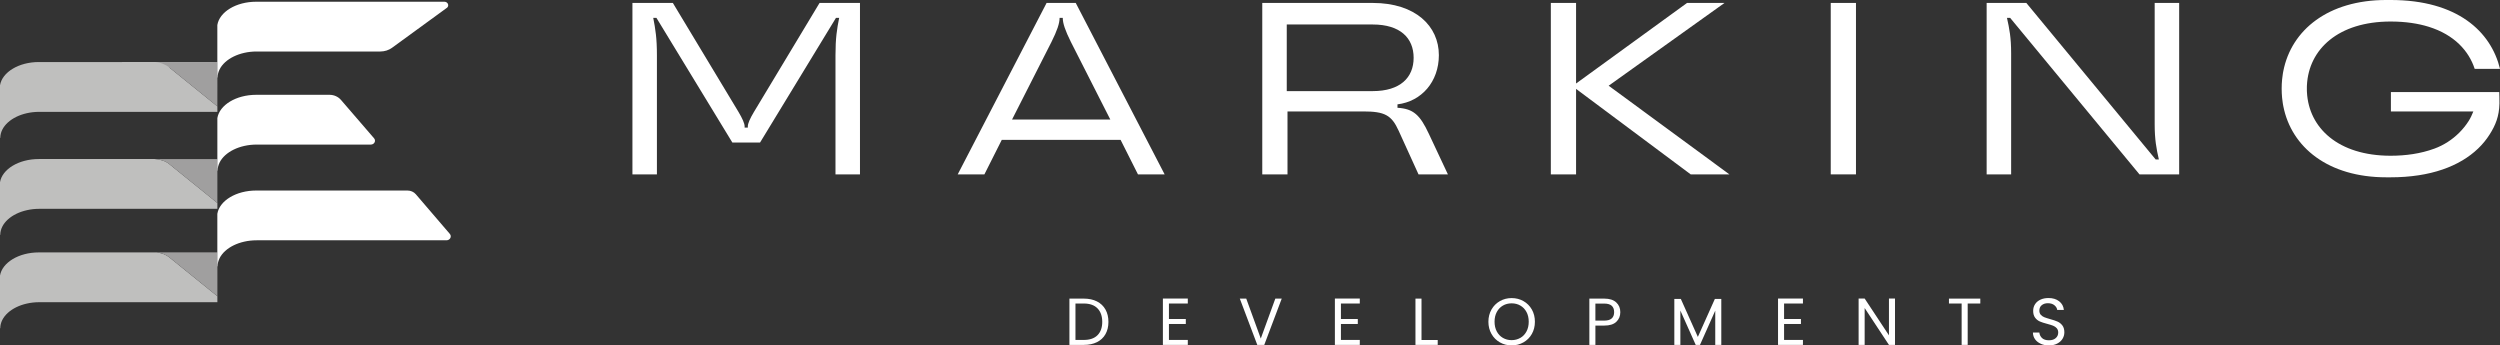
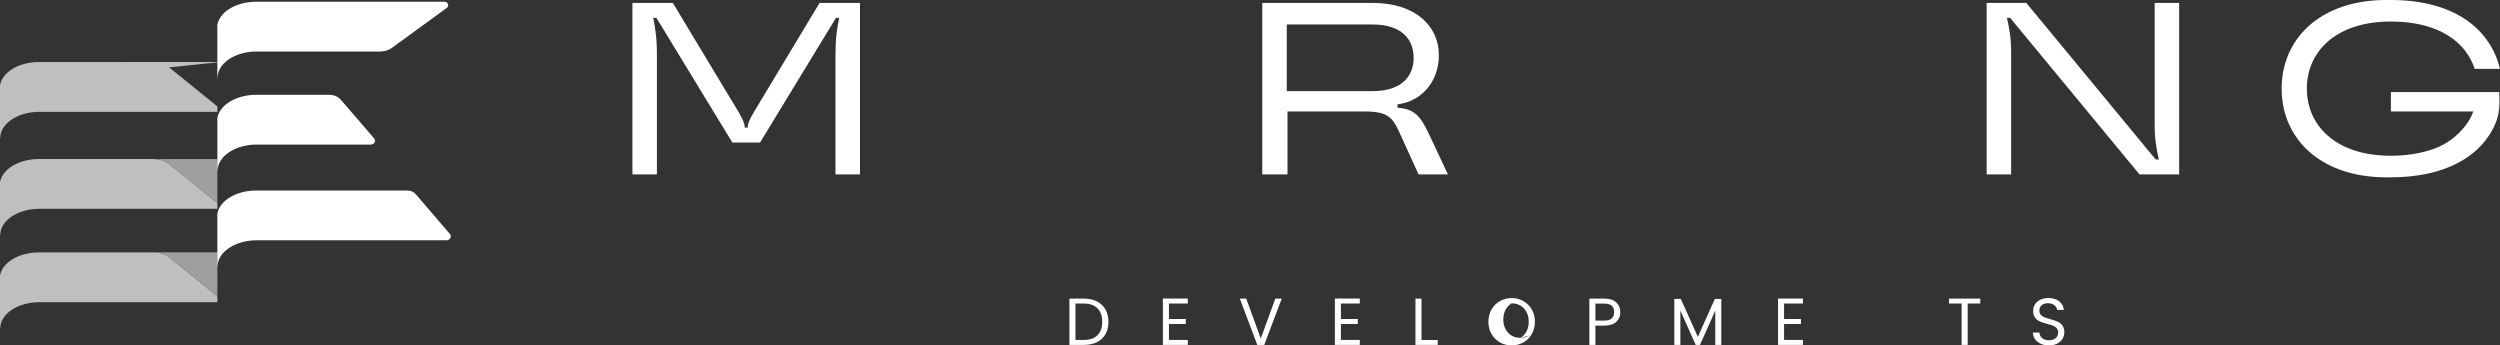
<svg xmlns="http://www.w3.org/2000/svg" id="Layer_2" data-name="Layer 2" viewBox="0 0 1080 149.2">
  <rect x="0" y="0" width="1080" height="149.2" fill="#333333" stroke="none" />
  <defs>
    <style> .cls-1 { fill: #bfbfbe; } .cls-1, .cls-2, .cls-3 { stroke-width: 0px; } .cls-2 { fill: #a09f9f; } .cls-3 { fill: #fff; } </style>
  </defs>
  <g id="Layer_1-2" data-name="Layer 1">
    <g>
      <path class="cls-1" d="M16.78,26.8c-8.69,0-15.85,4.4-16.78,10.06v22.71h.12c.04-4.97,4.85-9.19,11.53-10.68,1.68-.37,3.47-.57,5.35-.57h76.91v-21.52H16.78ZM93.89,26.95v19.05c-.07-.09-.16-.18-.26-.26l-20.56-16.63" />
      <path class="cls-1" d="M93.91,87.75v2.46H16.99c-1.86,0-3.66.2-5.34.58-6.68,1.49-11.5,5.71-11.54,10.68h-.12v-22.71c.93-5.66,8.09-10.06,16.78-10.06h50.04c2.46.14,4.74.91,6.27,2.16l20.56,16.63c.1.08.19.17.26.26Z" />
      <path class="cls-1" d="M93.91,109.04v21.51H16.99c-1.87,0-3.66.2-5.35.58-6.68,1.49-11.5,5.71-11.53,10.67h-.12v-22.7c.93-5.66,8.09-10.06,16.78-10.06h50.87c2.13.25,4.06.98,5.42,2.08l20.56,16.63c.1.09.2.17.26.26v-18.97h.02Z" />
    </g>
    <g>
      <path class="cls-2" d="M93.91,68.71v19.05c-.07-.09-.16-.18-.26-.26l-20.56-16.63c-1.54-1.25-3.82-2.02-6.27-2.16h27.09Z" />
-       <path class="cls-2" d="M93.91,26.8l-.02,19.2c-.07-.09-.16-.18-.26-.26l-20.56-16.63c-1.54-1.25-3.82-2.18-6.27-2.31h27.11Z" />
      <path class="cls-2" d="M93.89,109.04v18.97c-.07-.09-.16-.17-.26-.26l-20.56-16.63c-1.36-1.1-3.3-1.84-5.42-2.08h26.24Z" />
      <path class="cls-2" d="M93.89,108.97v.07h-26.24c-.28-.03-.57-.05-.85-.07h27.09Z" />
    </g>
    <g>
      <g>
        <path class="cls-3" d="M147.27,43.14c-1.19-1.38-3-2.18-4.92-2.18h-31.67c-8.69,0-15.85,4.4-16.78,10.06v22.7h.11c.04-4.97,4.86-9.18,11.54-10.68,1.68-.38,3.47-.58,5.34-.58h49.29c1.52,0,2.37-1.61,1.43-2.7l-14.34-16.63Z" />
        <path class="cls-3" d="M179.63,83.91c-.87-1.01-2.19-1.6-3.6-1.6h-65.36c-8.69,0-15.85,4.4-16.78,10.06v22.7h.11c.04-4.97,4.86-9.18,11.54-10.68,1.68-.38,3.47-.58,5.34-.58h81.99c1.55,0,2.42-1.64,1.46-2.76l-14.71-17.15Z" />
        <path class="cls-3" d="M193,3.45c1.23-.89.54-2.7-1.03-2.7h-81.3c-8.69,0-15.85,4.4-16.78,10.06v22.7h.11c.04-4.97,4.86-9.18,11.54-10.68,1.68-.38,3.47-.58,5.34-.58h53.44c1.84,0,3.62-.57,5.06-1.62l23.6-17.19Z" />
      </g>
      <g>
        <g>
          <path class="cls-3" d="M473.89,130.22c1.6.81,2.82,1.98,3.67,3.49.85,1.51,1.28,3.29,1.28,5.34s-.43,3.82-1.28,5.32-2.08,2.65-3.67,3.44c-1.6.79-3.49,1.19-5.67,1.19h-6.23v-20h6.23c2.18,0,4.07.41,5.67,1.22ZM474.13,144.8c1.36-1.37,2.04-3.29,2.04-5.75s-.68-4.43-2.05-5.83c-1.37-1.4-3.33-2.1-5.9-2.1h-3.62v15.73h3.62c2.58,0,4.55-.68,5.91-2.05Z" />
          <path class="cls-3" d="M504.98,131.12v6.69h7.29v2.15h-7.29v6.89h8.15v2.15h-10.76v-20.03h10.76v2.15h-8.15Z" />
          <path class="cls-3" d="M553.71,129l-7.55,20h-3.01l-7.55-20h2.78l6.28,17.25,6.28-17.25h2.76Z" />
          <path class="cls-3" d="M579.28,131.12v6.69h7.29v2.15h-7.29v6.89h8.15v2.15h-10.76v-20.03h10.76v2.15h-8.15Z" />
          <path class="cls-3" d="M614.09,146.88h7v2.12h-9.61v-20h2.61v17.88Z" />
-           <path class="cls-3" d="M647.95,147.9c-1.53-.87-2.74-2.08-3.63-3.64-.89-1.56-1.33-3.31-1.33-5.27s.45-3.71,1.33-5.27c.89-1.56,2.1-2.77,3.63-3.64,1.53-.87,3.22-1.31,5.08-1.31s3.58.44,5.11,1.31c1.53.87,2.74,2.08,3.62,3.63.88,1.55,1.32,3.31,1.32,5.28s-.44,3.73-1.32,5.28c-.88,1.55-2.09,2.76-3.62,3.63-1.53.87-3.23,1.31-5.11,1.31s-3.55-.43-5.08-1.31ZM656.81,145.96c1.12-.65,2-1.58,2.64-2.78.64-1.21.96-2.6.96-4.19s-.32-3.01-.96-4.2c-.64-1.2-1.52-2.12-2.63-2.77-1.11-.65-2.37-.98-3.79-.98s-2.68.33-3.79.98c-1.11.65-1.99,1.57-2.63,2.77-.64,1.2-.96,2.6-.96,4.2s.32,2.98.96,4.19c.64,1.21,1.52,2.13,2.64,2.78,1.12.65,2.38.98,3.77.98s2.65-.33,3.77-.98Z" />
+           <path class="cls-3" d="M647.95,147.9c-1.53-.87-2.74-2.08-3.63-3.64-.89-1.56-1.33-3.31-1.33-5.27s.45-3.71,1.33-5.27c.89-1.56,2.1-2.77,3.63-3.64,1.53-.87,3.22-1.31,5.08-1.31s3.58.44,5.11,1.31c1.53.87,2.74,2.08,3.62,3.63.88,1.55,1.32,3.31,1.32,5.28s-.44,3.73-1.32,5.28c-.88,1.55-2.09,2.76-3.62,3.63-1.53.87-3.23,1.31-5.11,1.31s-3.55-.43-5.08-1.31ZM656.81,145.96c1.12-.65,2-1.58,2.64-2.78.64-1.21.96-2.6.96-4.19s-.32-3.01-.96-4.2c-.64-1.2-1.52-2.12-2.63-2.77-1.11-.65-2.37-.98-3.79-.98c-1.11.65-1.99,1.57-2.63,2.77-.64,1.2-.96,2.6-.96,4.2s.32,2.98.96,4.19c.64,1.21,1.52,2.13,2.64,2.78,1.12.65,2.38.98,3.77.98s2.65-.33,3.77-.98Z" />
          <path class="cls-3" d="M698.27,139c-1.14,1.1-2.87,1.65-5.21,1.65h-3.85v8.35h-2.61v-20h6.46c2.26,0,3.97.55,5.15,1.64,1.18,1.09,1.76,2.5,1.76,4.22s-.57,3.05-1.71,4.15ZM696.28,137.55c.69-.63,1.03-1.53,1.03-2.7,0-2.47-1.42-3.7-4.25-3.7h-3.85v7.35h3.85c1.45,0,2.53-.32,3.21-.95Z" />
          <path class="cls-3" d="M743.6,129.14v19.86h-2.61v-14.81l-6.6,14.81h-1.84l-6.63-14.84v14.84h-2.61v-19.86h2.81l7.35,16.41,7.35-16.41h2.78Z" />
          <path class="cls-3" d="M770.72,131.12v6.69h7.29v2.15h-7.29v6.89h8.15v2.15h-10.76v-20.03h10.76v2.15h-8.15Z" />
-           <path class="cls-3" d="M818.64,149h-2.61l-10.5-15.93v15.93h-2.61v-20.03h2.61l10.5,15.9v-15.9h2.61v20.03Z" />
          <path class="cls-3" d="M855.49,129v2.12h-5.45v17.88h-2.61v-17.88h-5.48v-2.12h13.55Z" />
          <path class="cls-3" d="M881.59,148.5c-1.04-.47-1.86-1.12-2.45-1.95-.59-.83-.9-1.79-.92-2.88h2.78c.1.94.48,1.73,1.16,2.37.68.64,1.67.96,2.97.96s2.22-.31,2.94-.93c.72-.62,1.08-1.42,1.08-2.4,0-.76-.21-1.39-.63-1.87-.42-.48-.95-.84-1.58-1.09-.63-.25-1.48-.52-2.55-.8-1.32-.34-2.38-.69-3.17-1.03-.79-.34-1.47-.88-2.04-1.62-.56-.74-.85-1.73-.85-2.97,0-1.09.28-2.06.83-2.9.55-.84,1.33-1.49,2.34-1.95,1-.46,2.16-.69,3.46-.69,1.87,0,3.41.47,4.61,1.41,1.2.94,1.87,2.18,2.02,3.73h-2.87c-.1-.76-.5-1.44-1.21-2.02s-1.65-.88-2.81-.88c-1.09,0-1.98.28-2.67.85-.69.56-1.03,1.35-1.03,2.37,0,.73.21,1.32.62,1.78s.92.81,1.52,1.05c.6.24,1.45.51,2.54.82,1.32.36,2.38.72,3.19,1.08.8.35,1.49.9,2.07,1.64.57.74.86,1.74.86,3,0,.98-.26,1.89-.77,2.75s-1.28,1.56-2.3,2.09c-1.01.54-2.21.8-3.59.8s-2.5-.23-3.54-.7Z" />
        </g>
        <g>
          <g>
            <path class="cls-3" d="M273.21,75.33V1.27h17.46l28.36,47.08c1.69,2.86,2.65,4.97,2.65,6.24v.53h1.38v-.53c0-1.27.95-3.39,2.65-6.24L354.05,1.27h17.46v74.07h-10.58V23.91c0-7.51.63-11.32,1.59-16.19h-1.38l-32.8,53.86h-11.96l-32.8-53.86h-1.38c.95,4.87,1.59,8.68,1.59,16.19v51.42h-10.58Z" />
-             <path class="cls-3" d="M491.6,75.33l-7.51-14.92h-51.32l-7.51,14.92h-11.53L452.13,1.27h12.59l38.41,74.07h-11.53ZM437.22,51.63h42.43l-17.04-33.54c-2.43-4.87-3.49-8.04-3.49-10.26v-.11h-1.38v.11c0,2.22-1.06,5.4-3.49,10.26l-17.04,33.54Z" />
            <path class="cls-3" d="M625.5,75.33h-12.7l-8.57-18.83c-3.07-6.77-6.03-8.36-15.34-8.36h-32.69v27.19h-10.9V1.27h47.72c18.52,0,28.57,10.05,28.57,22.54,0,11.53-7.51,20-17.88,21.27v1.48c6.88.42,9.73,3.07,13.54,11.22l8.25,17.56ZM555.88,39.36h37.14c11.85,0,17.67-5.82,17.67-14.39s-5.82-14.39-17.67-14.39h-37.14v28.78Z" />
-             <path class="cls-3" d="M747.1,75.33h-16.72l-49.52-36.93v36.93h-10.9V1.27h10.9v34.81L728.8,1.27h16.19l-50.05,35.76,52.16,38.3Z" />
            <path class="cls-3" d="M858.23,75.33V1.27h17.14l55.87,67.61h1.38c-1.06-4.76-1.8-8.46-1.8-15.34V1.27h10.58v74.07h-17.14l-55.87-67.61h-1.38c1.06,4.76,1.8,8.46,1.8,15.34v52.27h-10.58Z" />
-             <polygon class="cls-3" points="801.78 66.02 801.78 10.59 801.78 1.27 790.88 1.27 790.88 10.58 790.88 10.59 790.88 10.59 790.88 66.02 790.88 66.02 790.88 66.02 790.88 75.33 801.78 75.33 801.78 66.02 801.78 66.02 801.78 66.02" />
          </g>
          <path class="cls-3" d="M1032.9,39.78h-.03v8.36h35.62c-.58,1.41-1.17,2.78-2.02,4.12-1.15,1.81-2.51,3.49-4.02,5.01-3.03,3.04-6.72,5.44-10.75,6.92-6.05,2.23-12.52,3.09-18.95,3.09-22.63,0-35.36-12-36.15-27.45,0-.13-.01-.25-.02-.38,0-.13,0-.26-.01-.38,0-.26,0-.52,0-.78s0-.52,0-.78c0-.13,0-.26.01-.38,0-.13,0-.25.02-.38.79-15.45,13.52-27.45,36.15-27.45,6.38,0,11.85.83,16.49,2.28,11,3.44,17.29,10.39,19.83,18.18h10.94c-3.92-16.14-18.41-29.76-47.26-29.76-.33,0-.65,0-.97,0-.31,0-.62,0-.93,0-25.04,0-40.99,12.93-44.46,30.74-.06.28-.11.57-.16.85,0,.01,0,.02,0,.03-.03.15-.05.3-.07.44-.12.74-.22,1.49-.29,2.25-.13,1.31-.19,2.64-.19,3.99s.07,2.68.19,3.99c.07.76.17,1.51.29,2.25.02.15.05.3.07.44,0,0,0,.02,0,.03.05.29.1.57.16.85,3.48,17.81,19.43,30.74,44.46,30.74.31,0,.62,0,.93,0,.32,0,.65,0,.97,0,4.07,0,8.15-.27,12.17-.89,3.51-.54,6.98-1.35,10.34-2.51,2.96-1.02,5.84-2.32,8.53-3.92,2.43-1.45,4.71-3.15,6.75-5.11,1.9-1.82,3.58-3.86,4.99-6.09,2.54-4,4.11-7.8,4.23-13.4.03-1.3-.07-4.57-.08-4.9h-46.79Z" />
        </g>
      </g>
    </g>
  </g>
</svg>